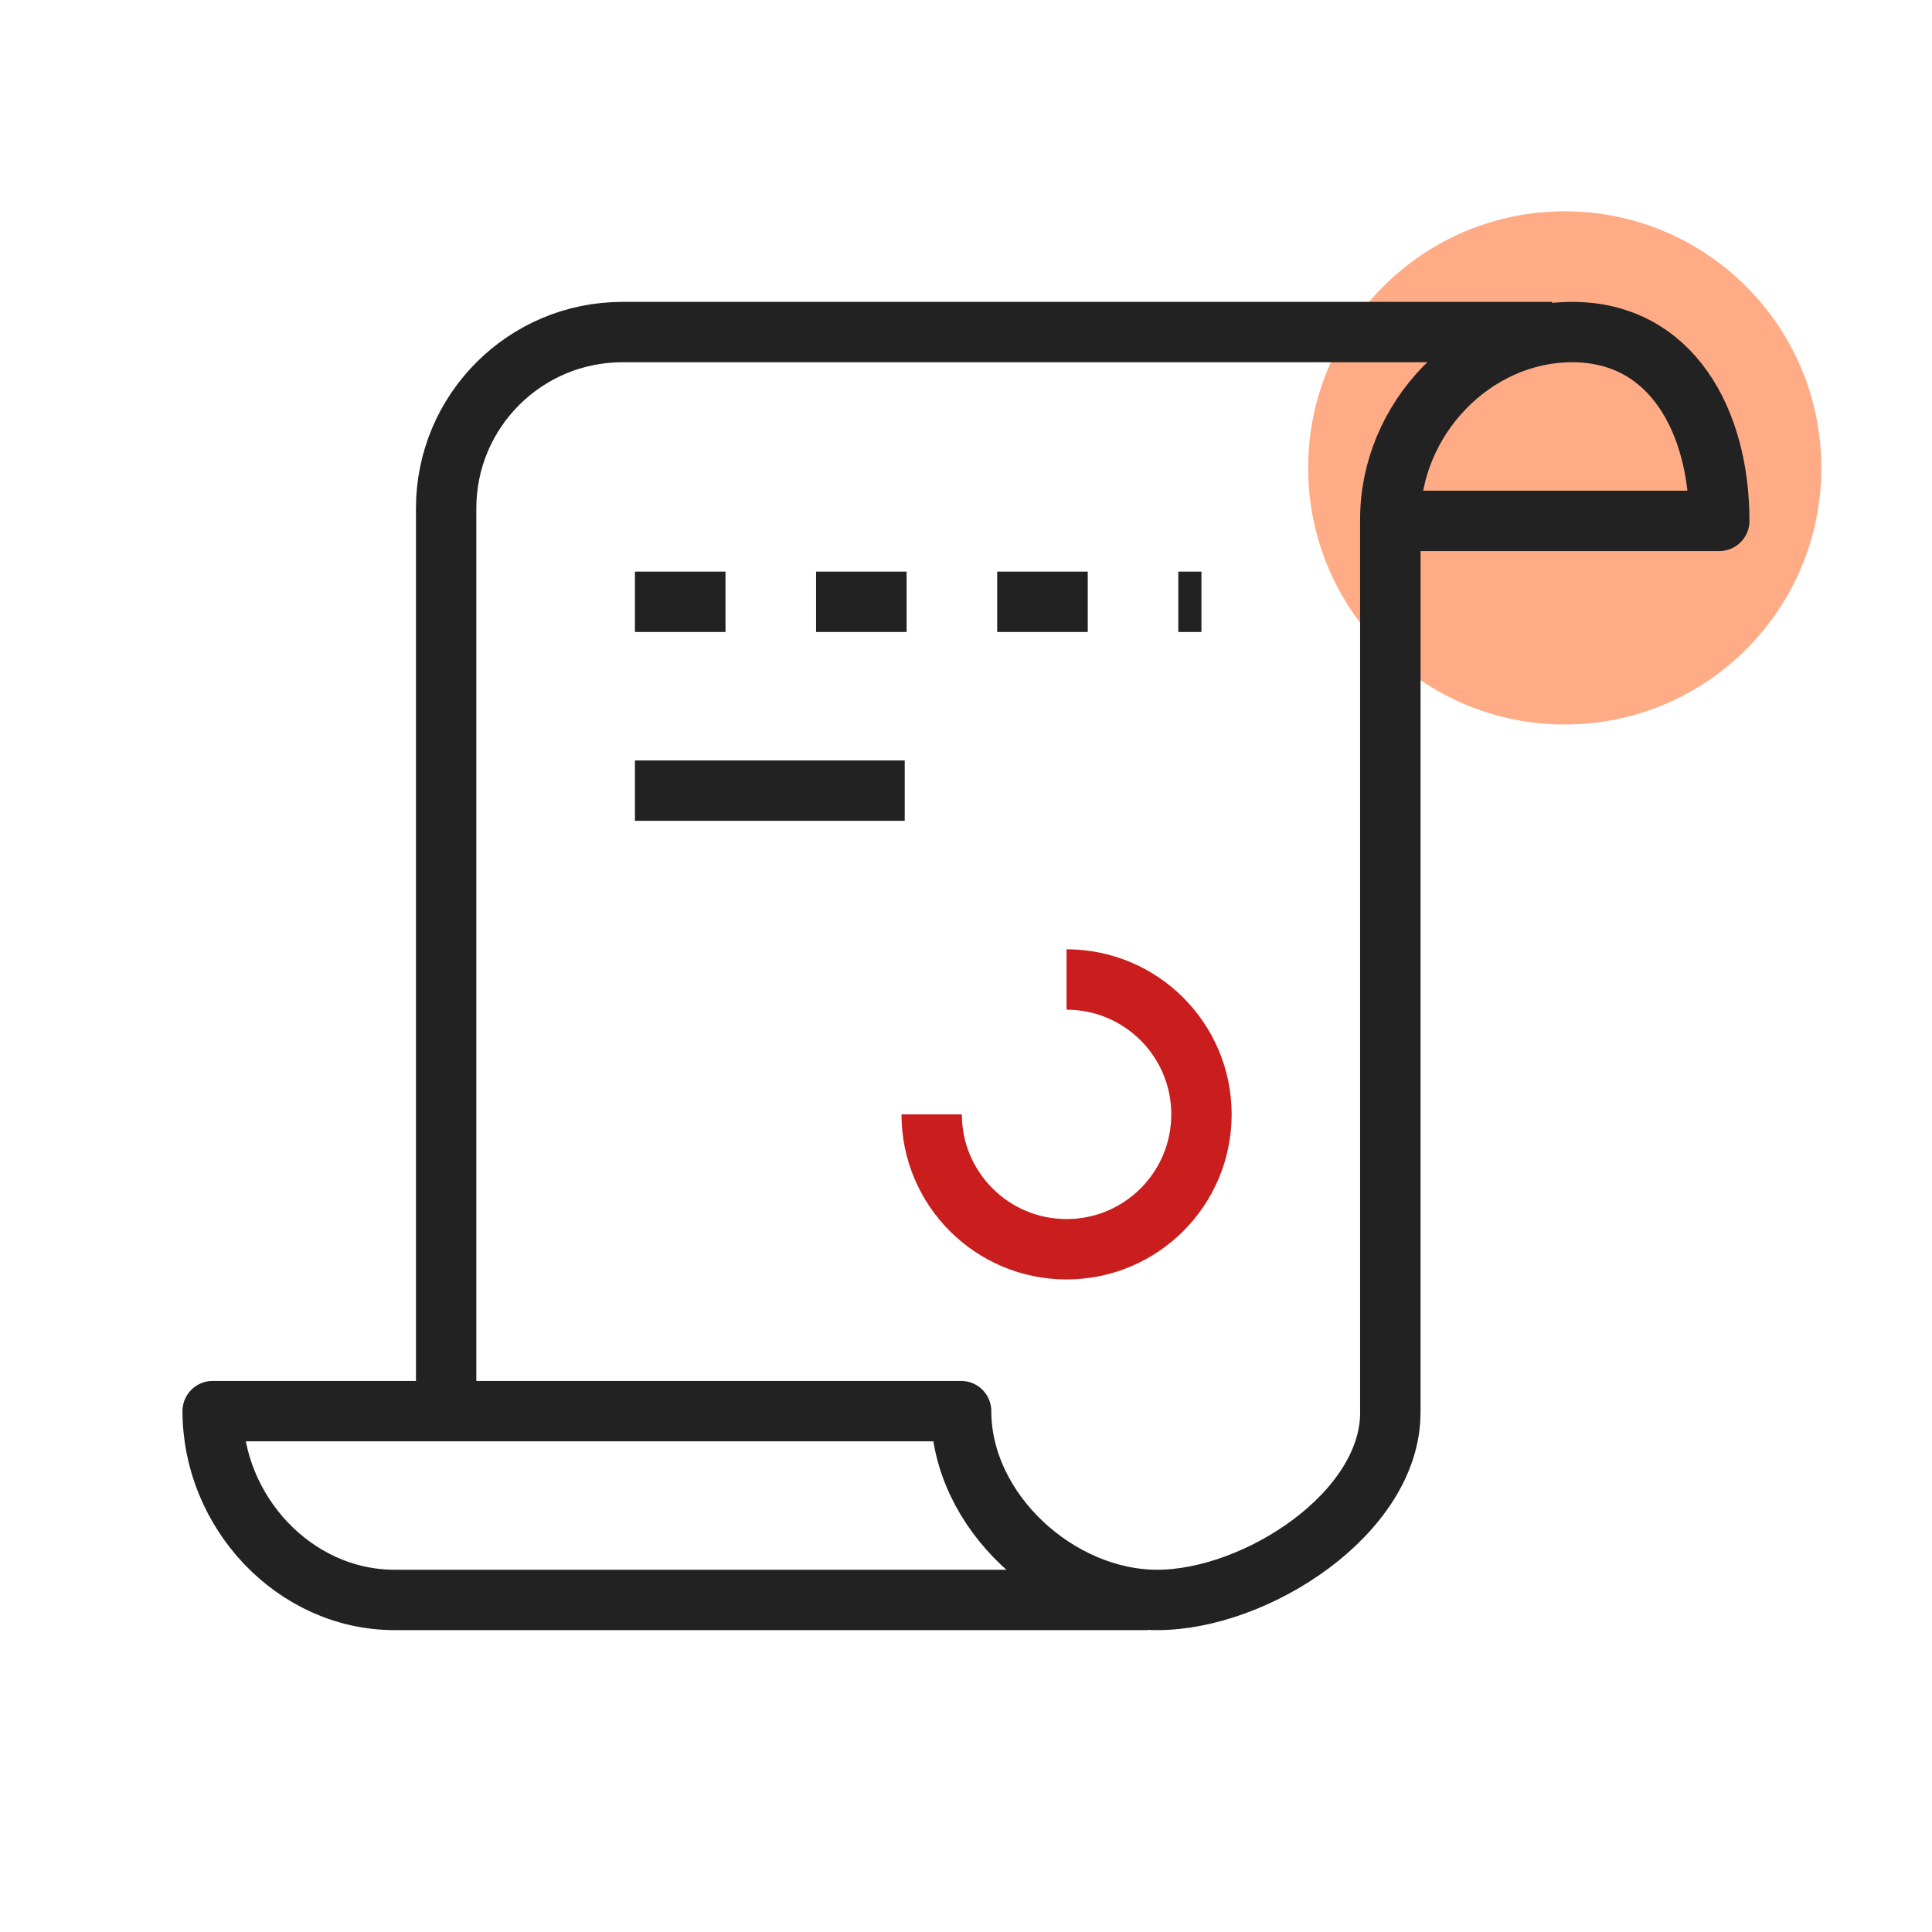
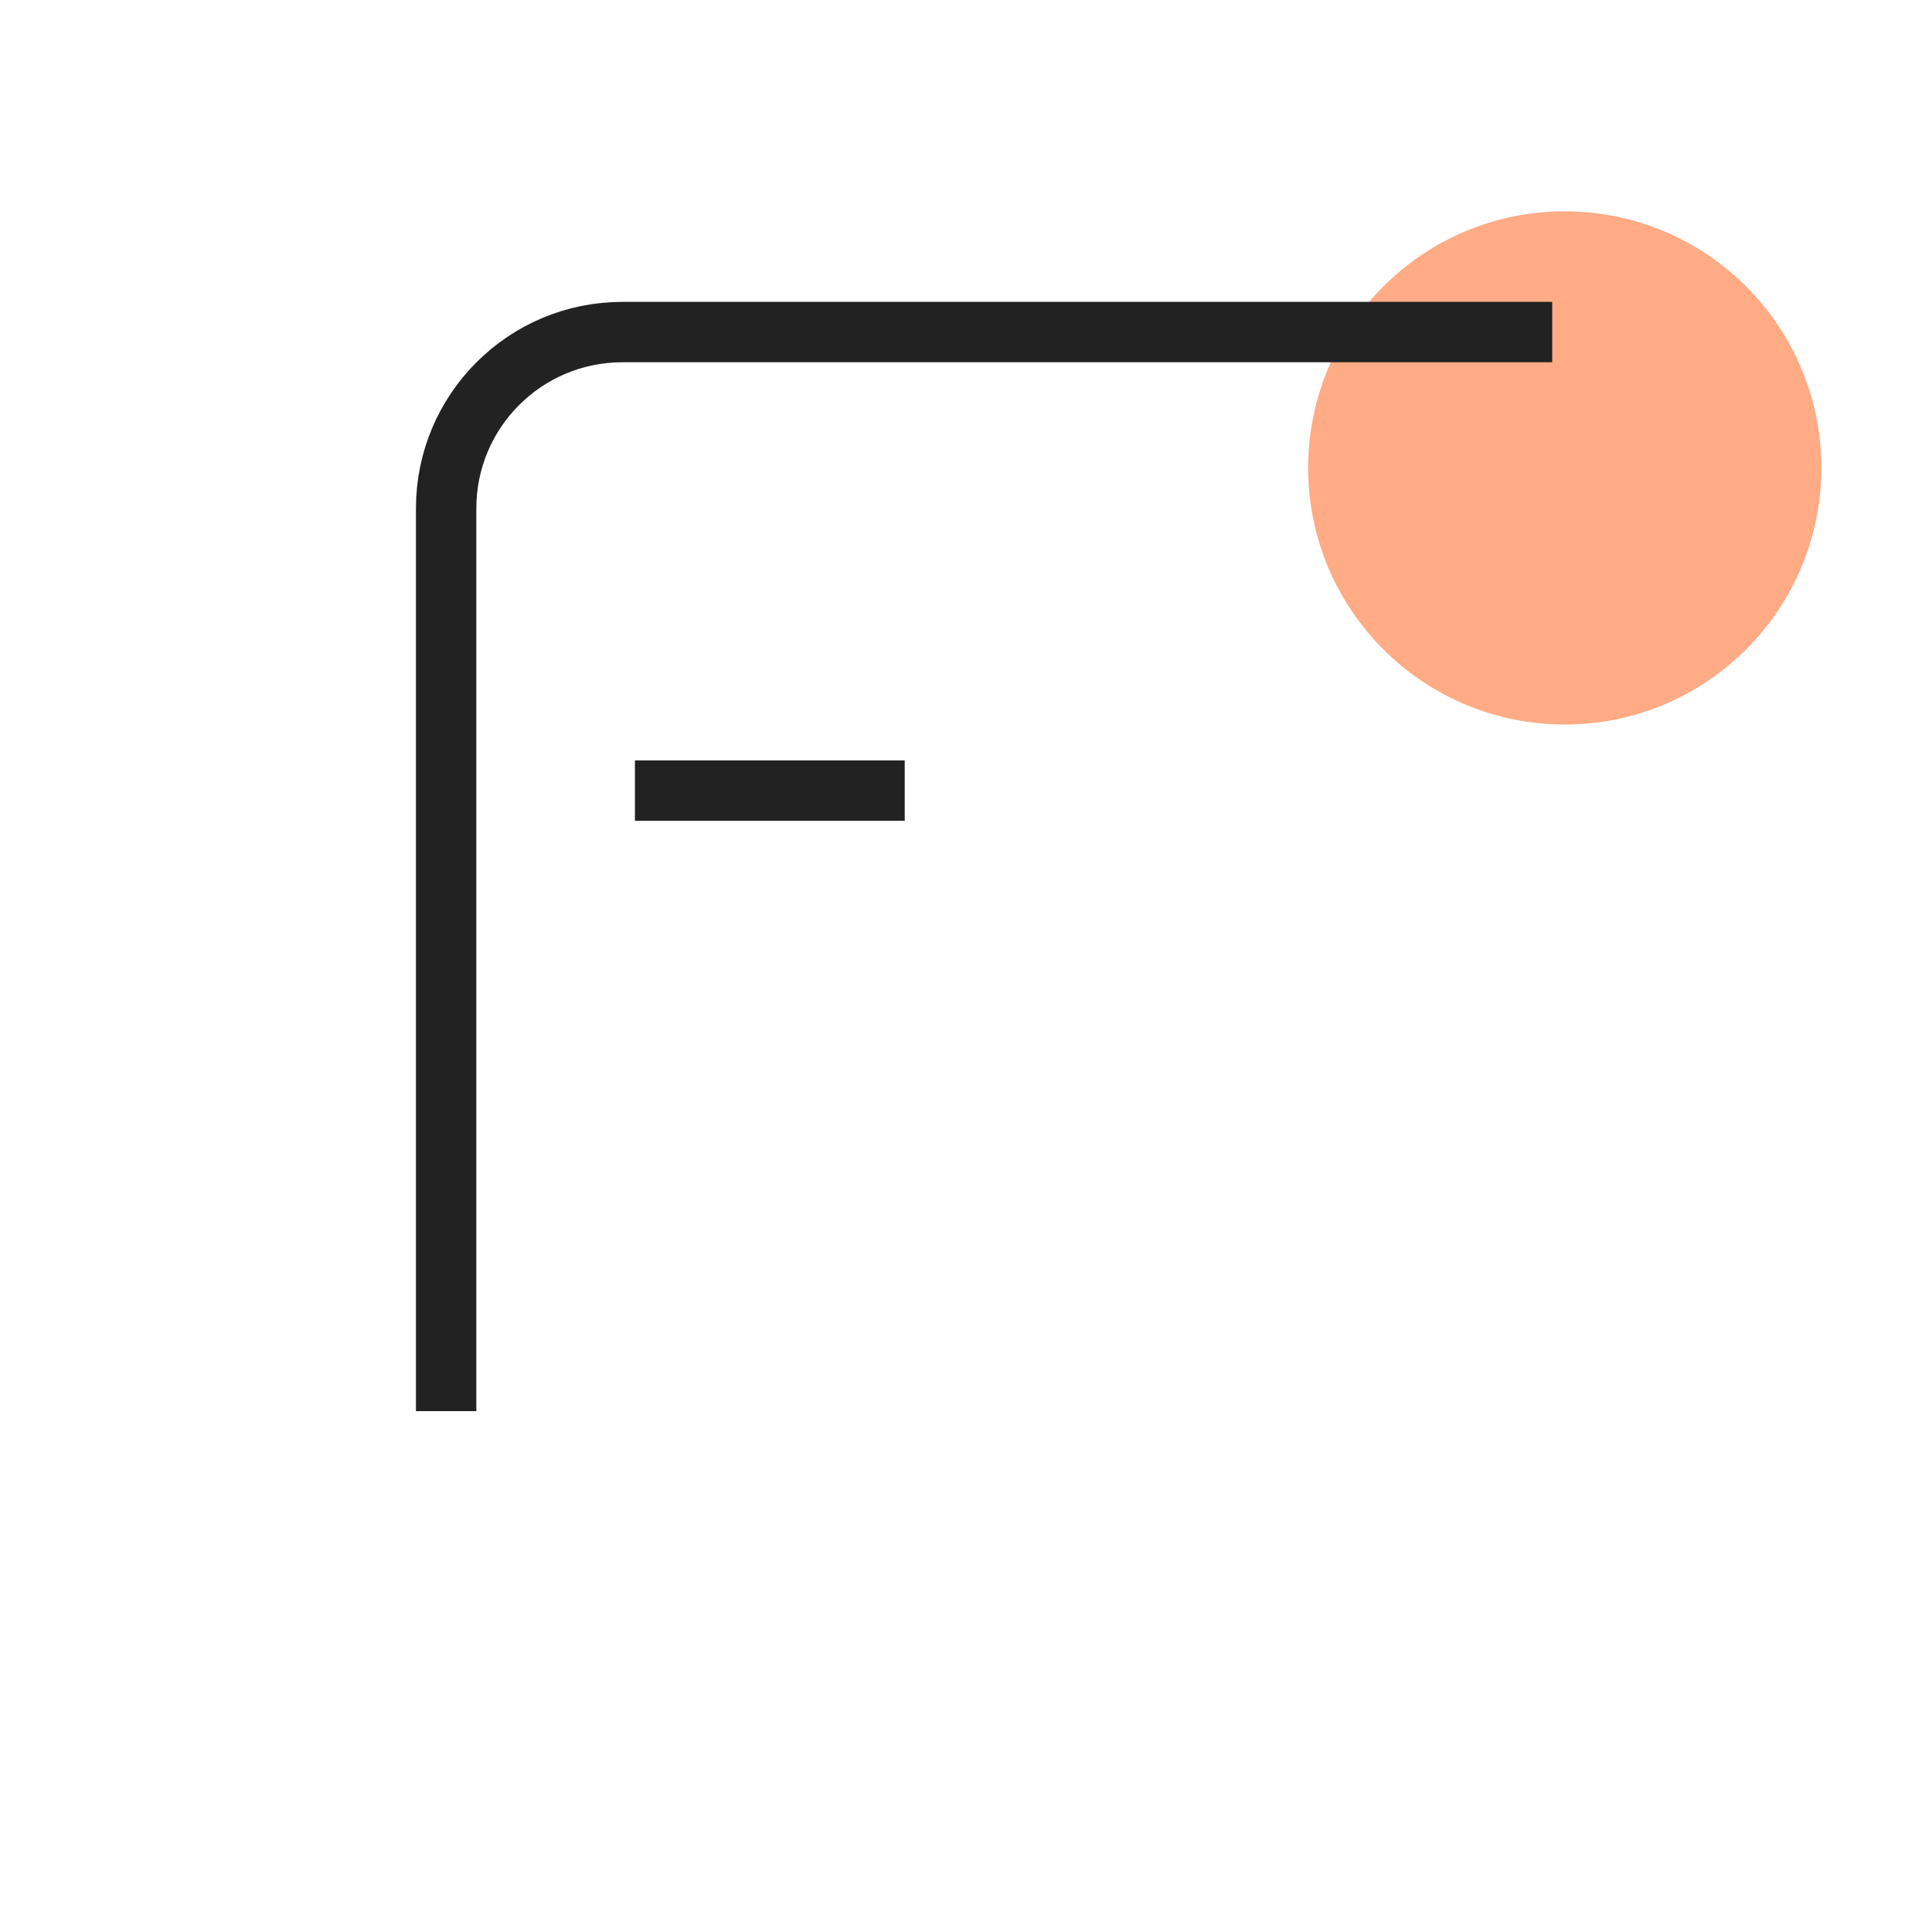
<svg xmlns="http://www.w3.org/2000/svg" width="64" height="64" viewBox="0 0 64 64" fill="none">
  <circle cx="51.834" cy="15.5" r="8.5" fill="#FFAB85" />
-   <path d="M21.033 19.936H39.799" stroke="#222222" stroke-width="2" stroke-miterlimit="10" stroke-linejoin="round" stroke-dasharray="3 3" />
  <path d="M21.033 26.191H29.97" stroke="#222222" stroke-width="2" stroke-miterlimit="10" stroke-linejoin="round" />
  <path d="M14.779 46.745V16.839C14.779 13.614 17.394 11 20.619 11H51.419" stroke="#222222" stroke-width="2" stroke-miterlimit="10" stroke-linejoin="round" />
-   <path d="M38.013 53H13.072C9.743 53 7.045 50.072 7.045 46.745H31.838C31.838 50.072 35.058 53 38.335 53C41.612 53 46.056 50.125 46.056 46.797V17.255" stroke="#222222" stroke-width="2" stroke-miterlimit="10" stroke-linejoin="round" />
-   <path d="M46.055 46.745V17.203C46.055 13.875 48.808 11 52.081 11C55.355 11 56.953 13.928 56.953 17.255H46.055" stroke="#222222" stroke-width="2" stroke-miterlimit="10" stroke-linejoin="round" />
-   <path d="M30.863 36.915C30.863 39.383 32.864 41.383 35.331 41.383C37.799 41.383 39.8 39.383 39.8 36.915C39.8 34.448 37.799 32.447 35.331 32.447" stroke="#CA1D1D" stroke-width="2" stroke-miterlimit="10" stroke-linejoin="round" />
</svg>